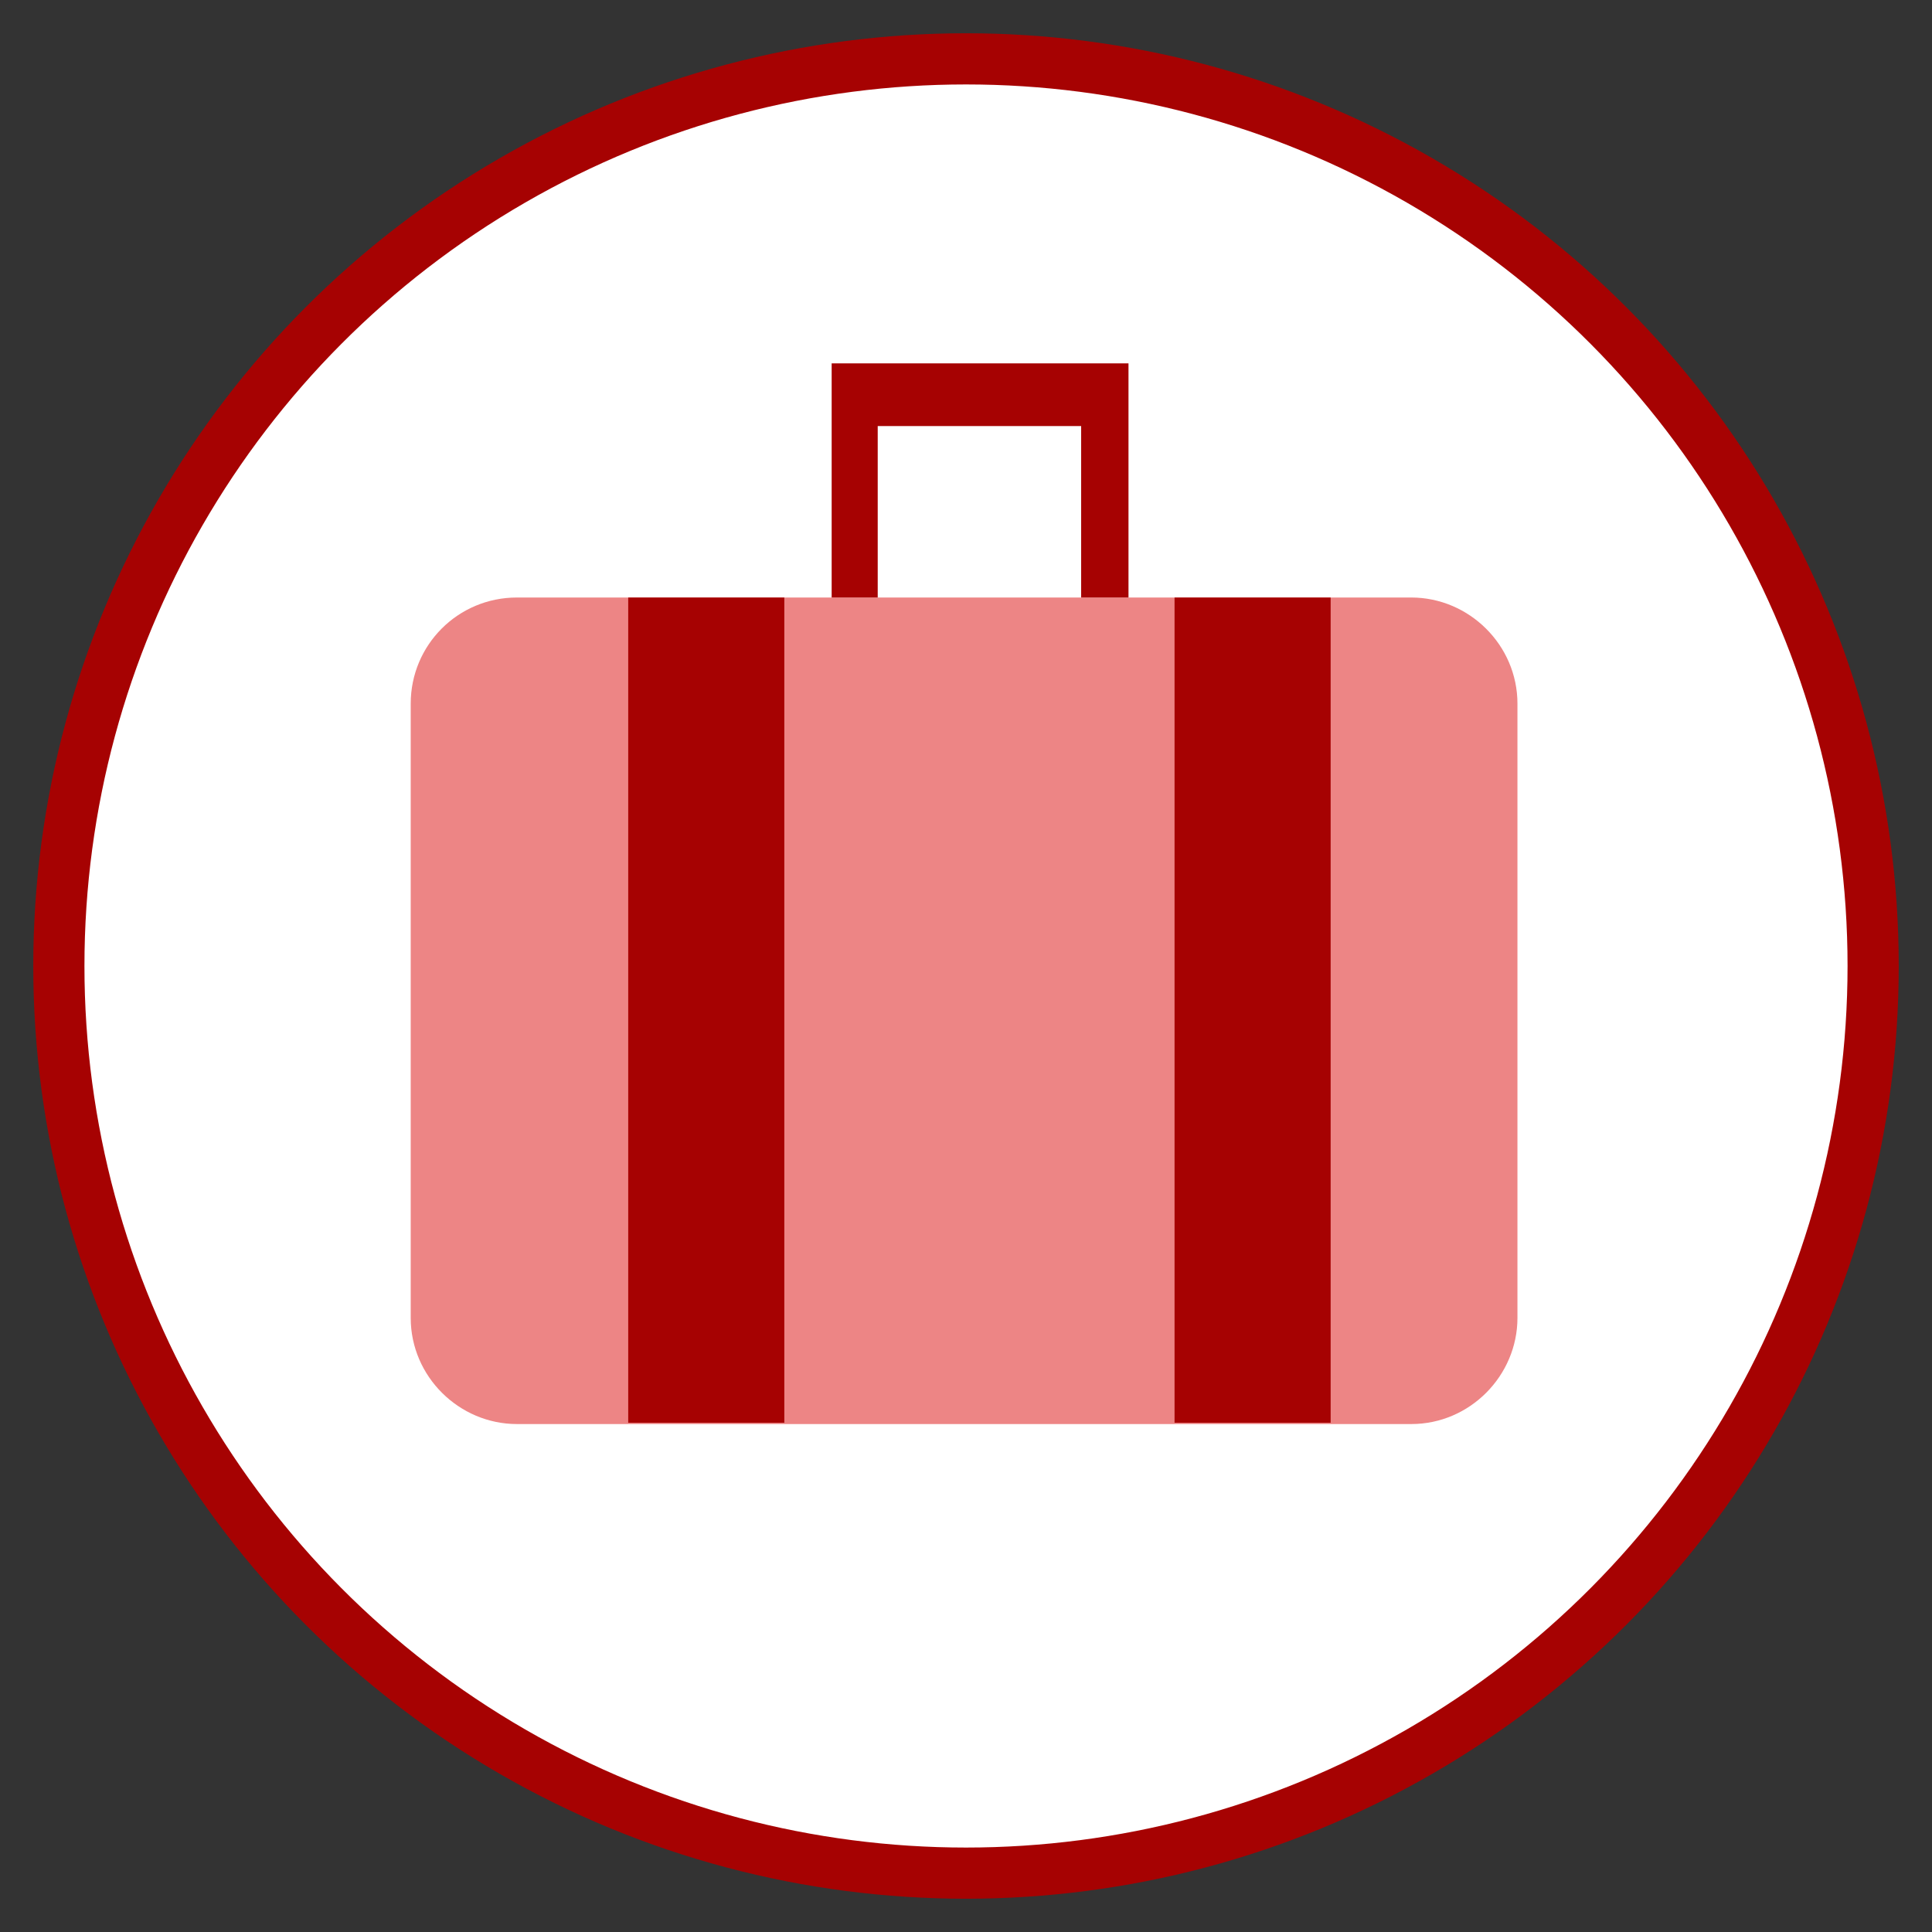
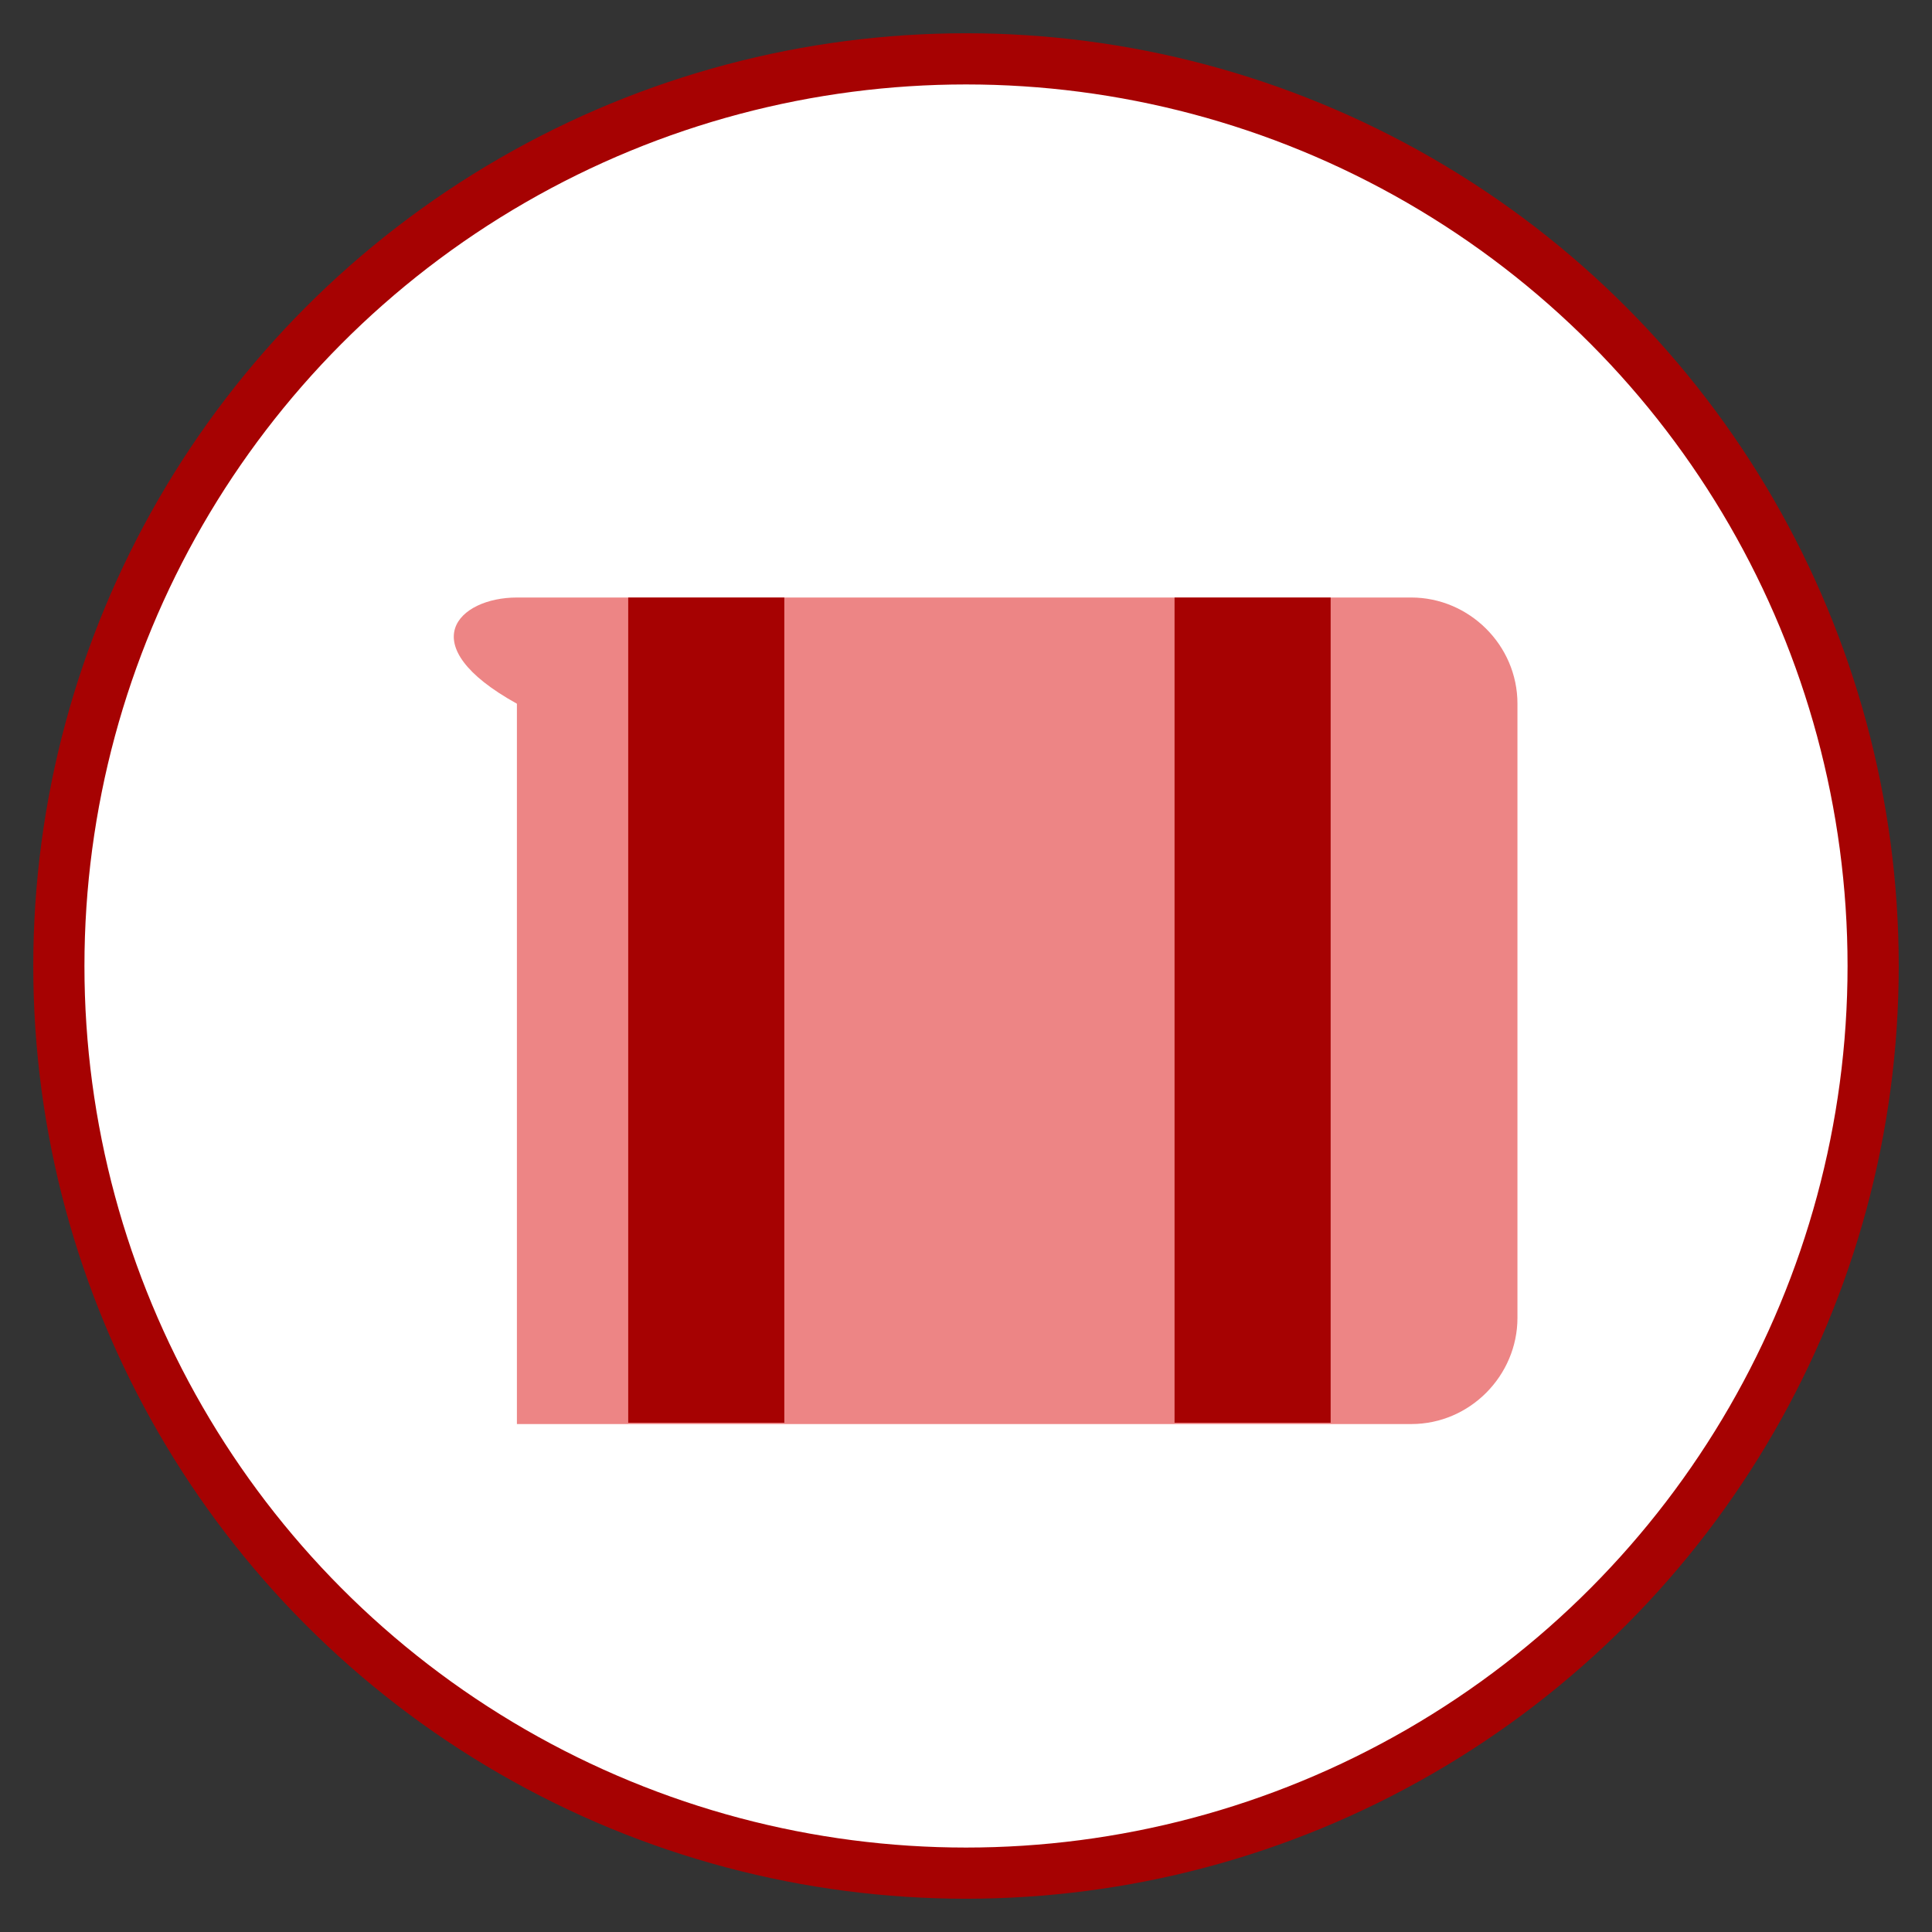
<svg xmlns="http://www.w3.org/2000/svg" version="1.1" id="Ebene_1" x="0px" y="0px" viewBox="0 0 151 151" style="enable-background:new 0 0 151 151;" xml:space="preserve">
  <rect x="0" y="0" width="151" height="151" fill="#333333" stroke="none" />
  <style type="text/css">
	.st0{fill:#FFFFFF;stroke:#A60202;stroke-width:4;stroke-miterlimit:10;}
	.st1{fill:#ED8585;}
	.st2{fill:#A60202;}
</style>
  <g id="a">
    <circle class="st0" cx="75.5" cy="75.5" r="70.9" />
    <g id="b">
-       <path class="st1" d="M40.4,46.7h69.9c4.5,0,8.3,3.7,8.3,8.3v48c0,4.5-3.7,8.3-8.3,8.3H40.4c-4.5,0-8.3-3.7-8.3-8.3V55    C32.1,50.4,35.8,46.7,40.4,46.7L40.4,46.7z" />
+       <path class="st1" d="M40.4,46.7h69.9c4.5,0,8.3,3.7,8.3,8.3v48c0,4.5-3.7,8.3-8.3,8.3H40.4V55    C32.1,50.4,35.8,46.7,40.4,46.7L40.4,46.7z" />
      <rect x="49.1" y="46.7" class="st2" width="12.2" height="64.5" />
      <rect x="91.8" y="46.7" class="st2" width="12.2" height="64.5" />
-       <polygon class="st2" points="65,28.4 65,46.7 68.6,46.7 68.6,33.3 84.5,33.3 84.5,46.7 88.2,46.7 88.2,28.4   " />
    </g>
  </g>
  <g id="c">
</g>
</svg>